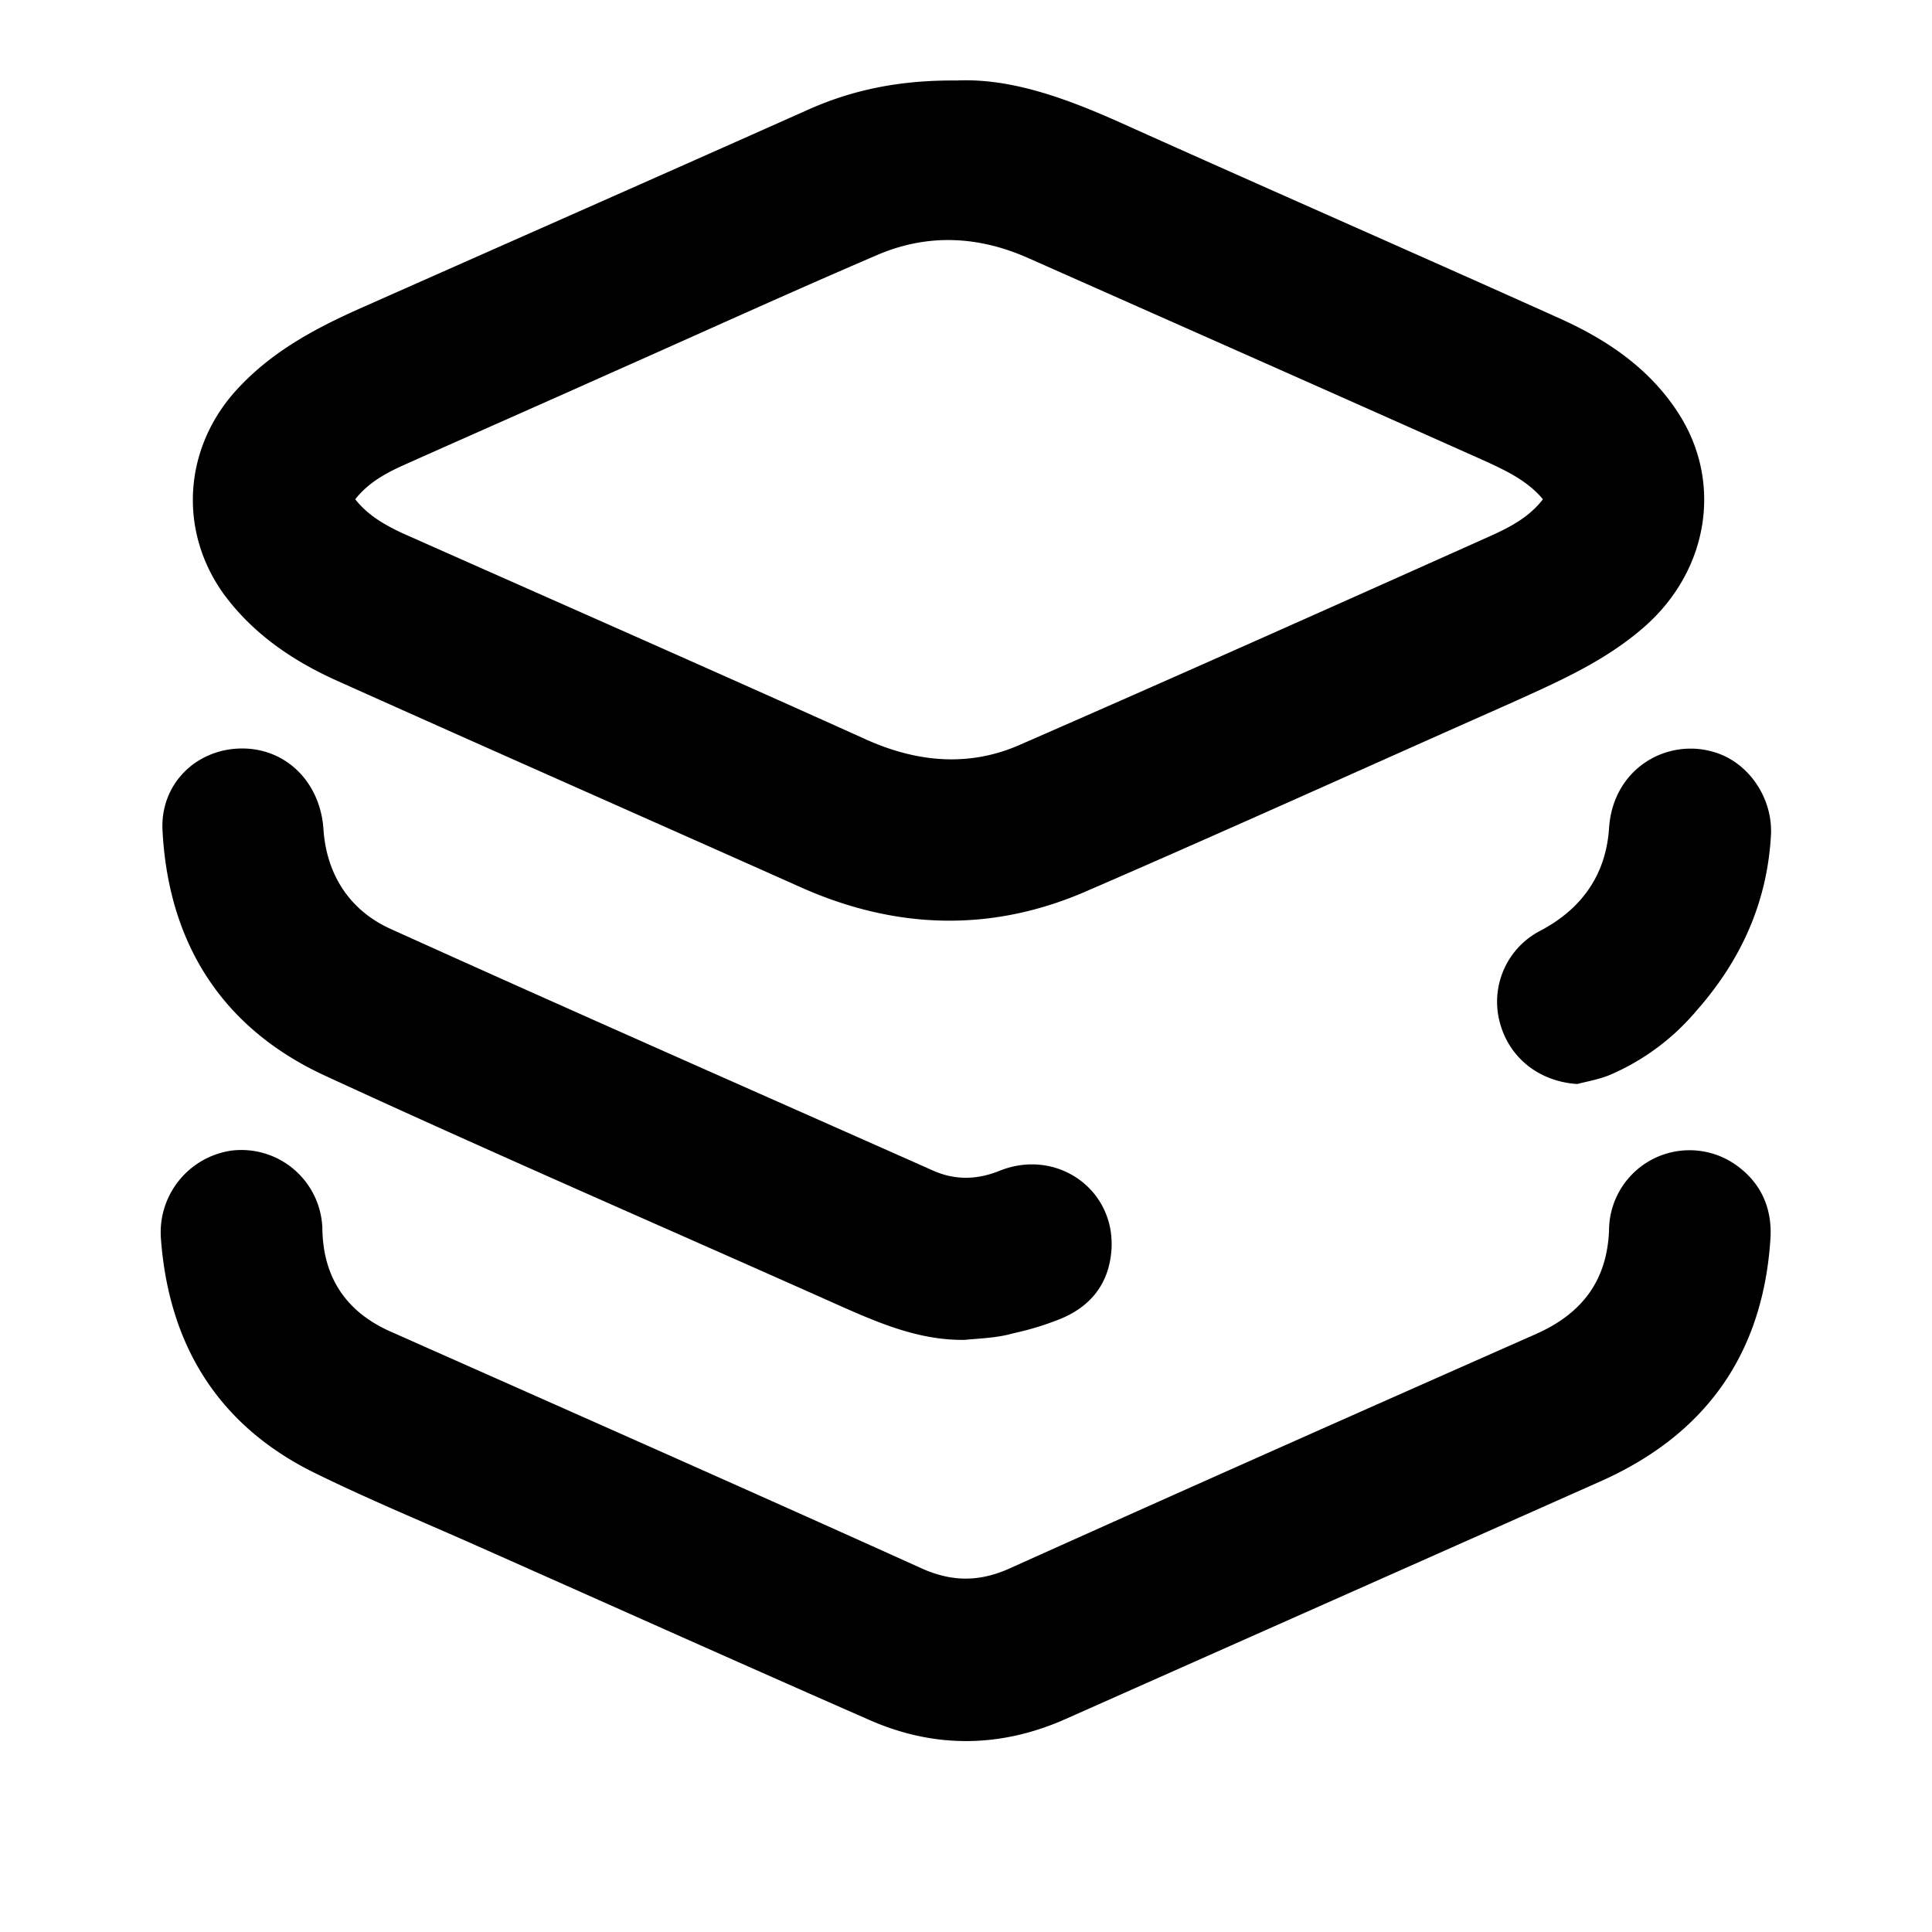
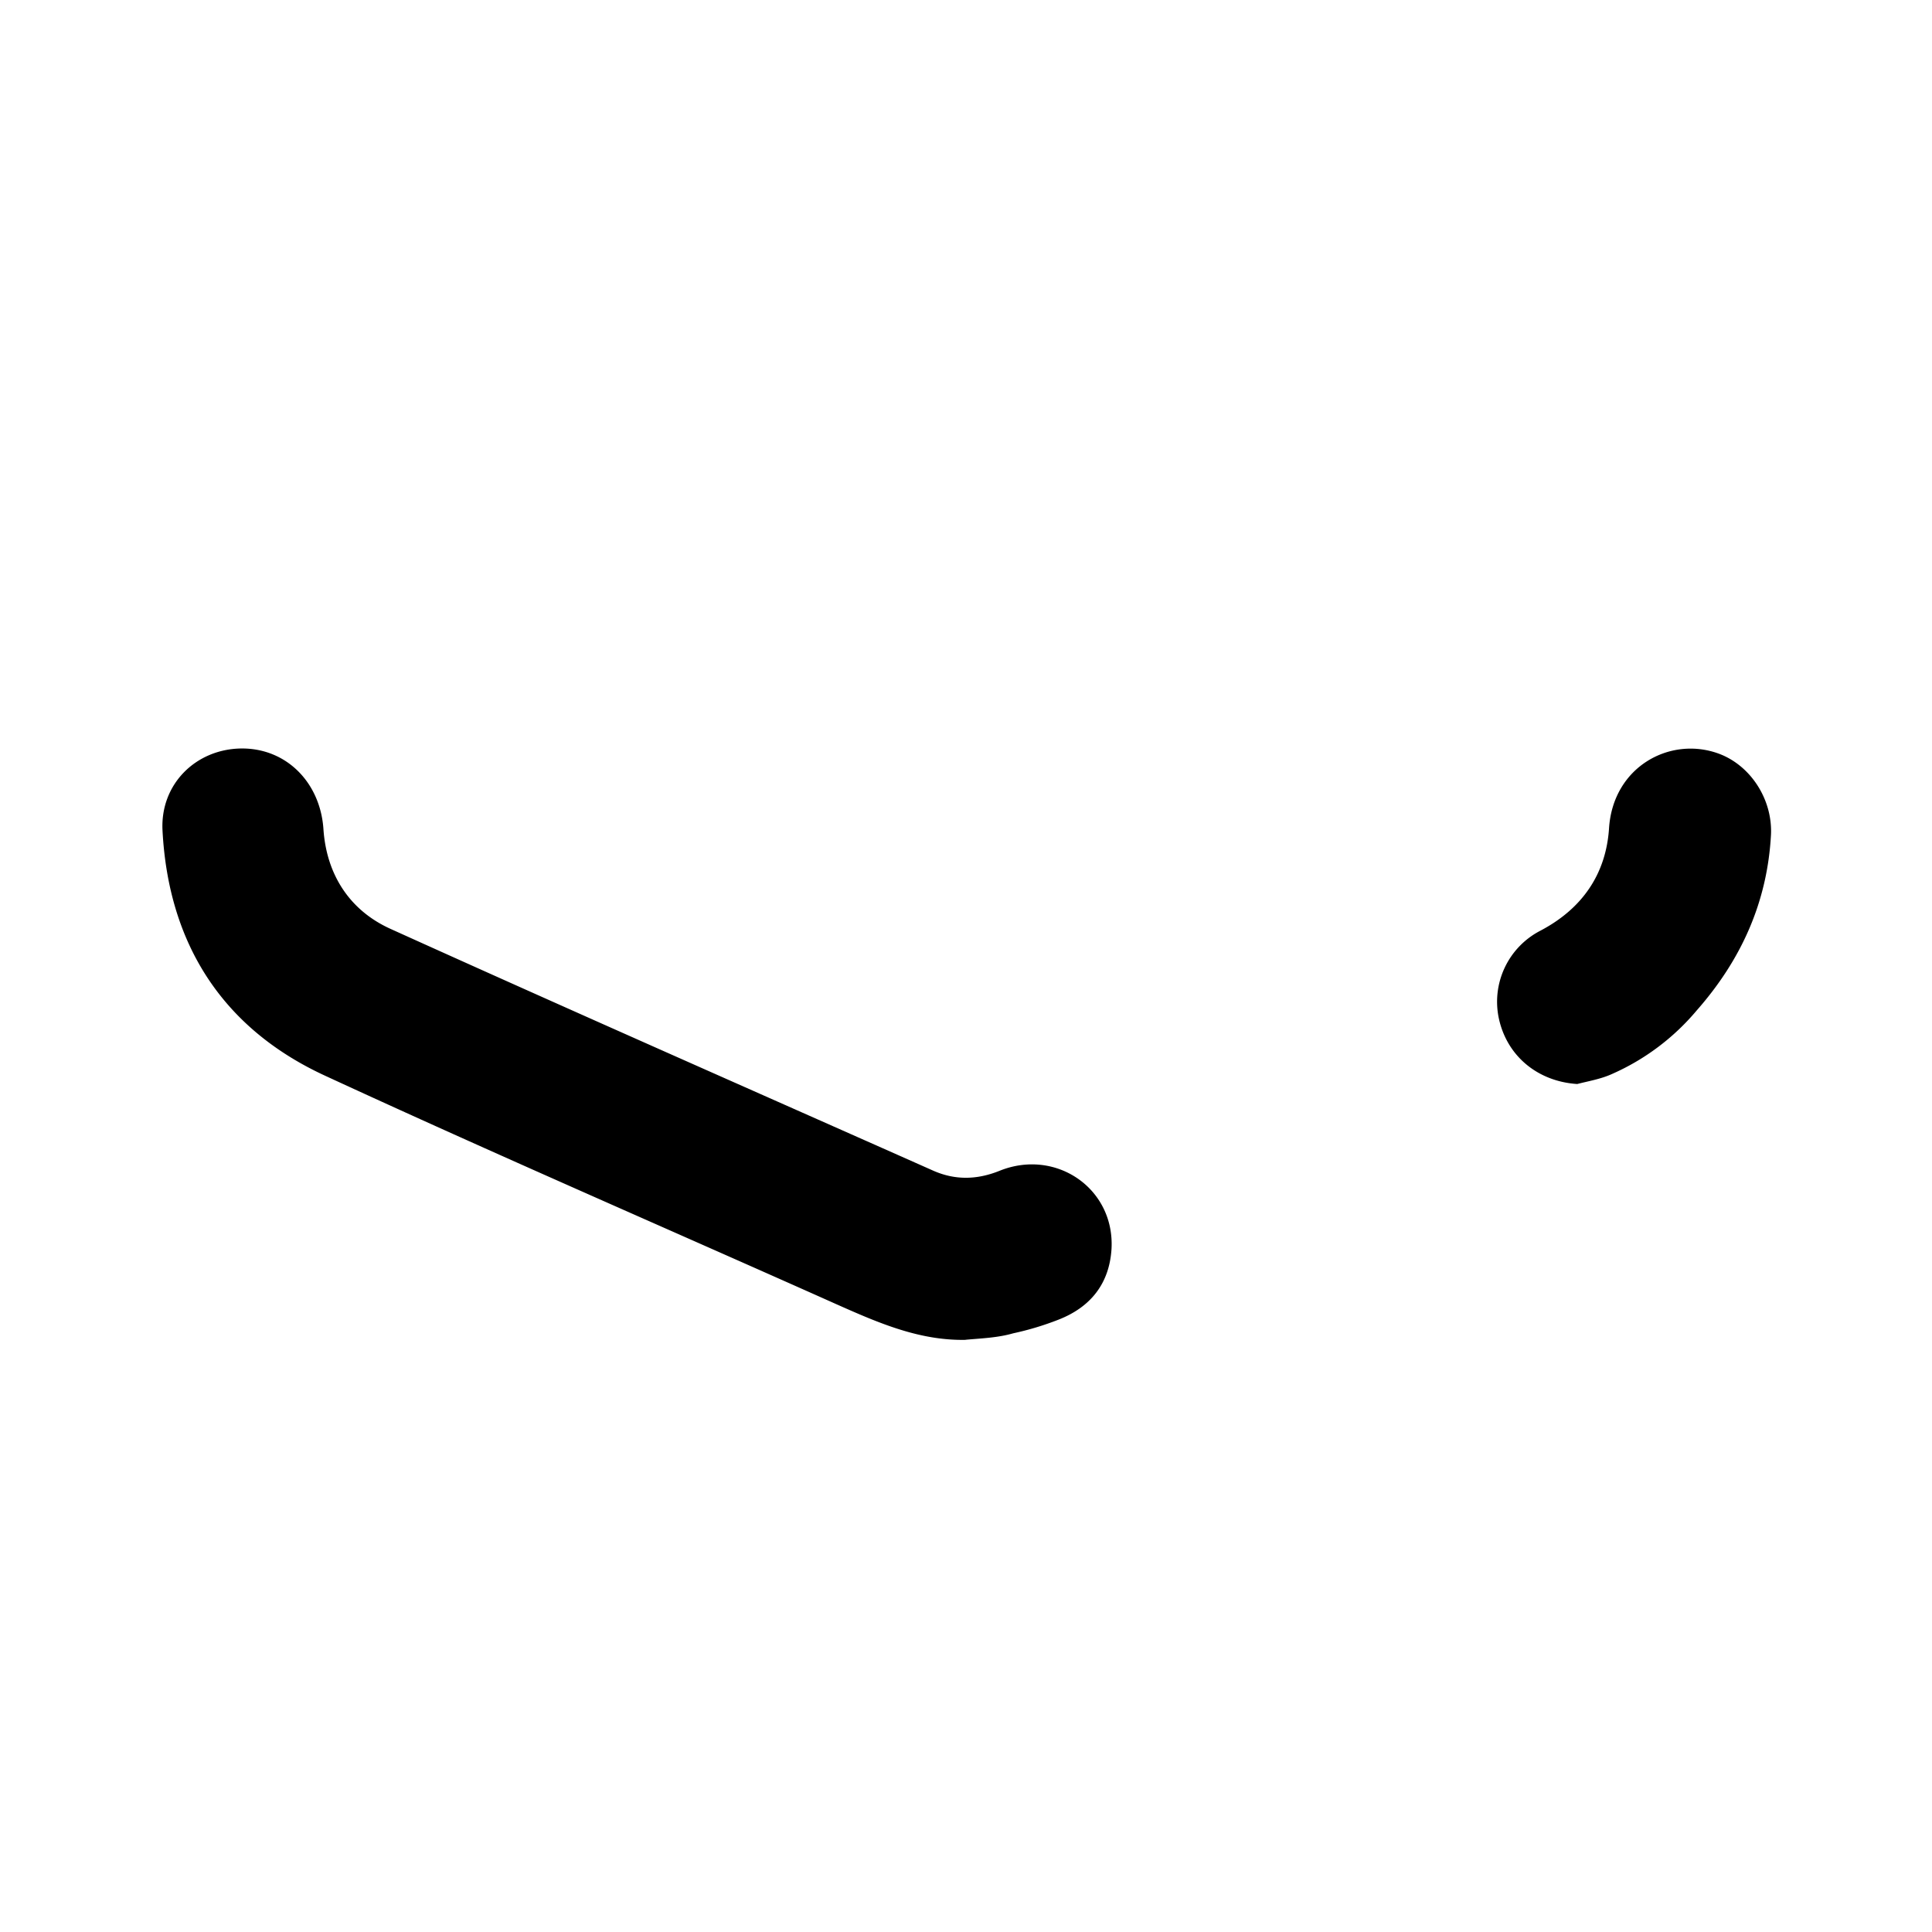
<svg xmlns="http://www.w3.org/2000/svg" class="icon" viewBox="0 0 1024 1024" version="1.1" width="420" height="420">
-   <path d="M507.051 42.667c29.141-1.323 58.539 9.643 87.723 22.741 77.227 34.731 154.837 68.693 232.107 103.467 24.875 11.221 47.061 26.197 62.293 49.493 24.064 36.608 16.597 83.413-17.067 113.365-21.419 18.987-47.104 29.952-72.533 41.472-74.837 33.152-149.76 67.115-225.152 99.755-50.005 21.333-100.267 19.499-150.016-2.688-81.579-36.395-163.413-72.491-244.949-109.099-24.064-10.709-45.483-25.173-61.227-46.805-24.064-33.963-20.608-77.824 7.723-108.331 18.773-20.309 42.24-32.597 67.157-43.563 78.336-34.773 156.672-69.291 234.496-104.021 24.32-10.965 49.493-16.043 79.445-15.787z m310.741 221.952c-8.32-9.899-19.285-14.976-30.208-20.053-80.768-36.096-161.792-71.936-242.56-107.776-26.453-11.776-53.504-13.099-80.213-1.579-47.36 20.309-94.165 41.685-141.227 62.549-36.352 16.299-72.96 32.384-109.355 48.64-9.643 4.309-18.987 9.387-25.941 18.219 6.656 8.533 15.787 13.653 24.875 17.92 81.835 36.352 163.925 72.448 245.76 109.355 26.709 12.032 54.016 14.72 80.768 3.243 83.968-36.651 167.68-74.069 251.349-111.531 9.899-4.565 19.541-9.643 26.752-18.987zM85.333 656.939a43.776 43.776 0 0 1 37.419-47.104 42.965 42.965 0 0 1 48.128 42.027c0.555 25.899 13.141 43.819 36.395 54.016 93.867 41.685 187.733 83.157 281.301 125.44 16.043 7.168 30.507 7.168 46.507 0 92.843-41.771 185.6-82.944 278.699-124.117 24.32-10.667 37.973-28.075 39.04-55.083a42.667 42.667 0 0 1 67.115-34.773c13.355 9.387 19.243 22.741 18.475 38.528-3.755 61.483-34.261 104.533-90.411 129.408-94.379 41.984-189.056 83.968-283.477 125.952-34.475 15.232-69.547 15.531-104.021 0.256-67.627-29.653-135.04-59.904-202.411-89.813-30.507-13.653-61.269-26.24-91.221-40.96C115.797 755.627 89.6 713.131 85.333 656.981z" fill="#000000" />
  <path d="M511.872 710.144c-24.619 0.512-46.507-9.088-68.224-18.731-90.368-40.363-181.333-79.701-271.147-121.173-54.571-25.088-83.2-70.016-86.357-129.92-1.365-24.619 17.621-43.307 41.685-43.605 24.064-0.256 41.984 18.176 43.605 42.795 1.621 23.808 13.653 42.795 35.285 52.693 95.744 43.307 191.744 85.547 287.488 128.085 11.776 5.333 23.509 5.12 35.584 0.256 29.909-12.032 60.971 9.387 59.349 41.173-1.067 18.475-10.965 31.019-28.075 37.717a155.563 155.563 0 0 1-24.064 7.253c-8.277 2.389-16.853 2.645-25.173 3.413zM835.968 574.549c-20.608-1.323-36.907-14.421-41.429-34.219a42.368 42.368 0 0 1 21.931-47.061c21.888-11.52 34.731-29.696 36.352-54.272 2.133-32.64 32.341-48.939 58.027-39.595 16.853 6.144 28.587 24.064 27.819 42.795-1.877 35.84-15.787 66.56-39.339 93.312a123.733 123.733 0 0 1-44.885 33.707c-5.888 2.688-12.331 3.755-18.475 5.333z" fill="#000000" />
</svg>